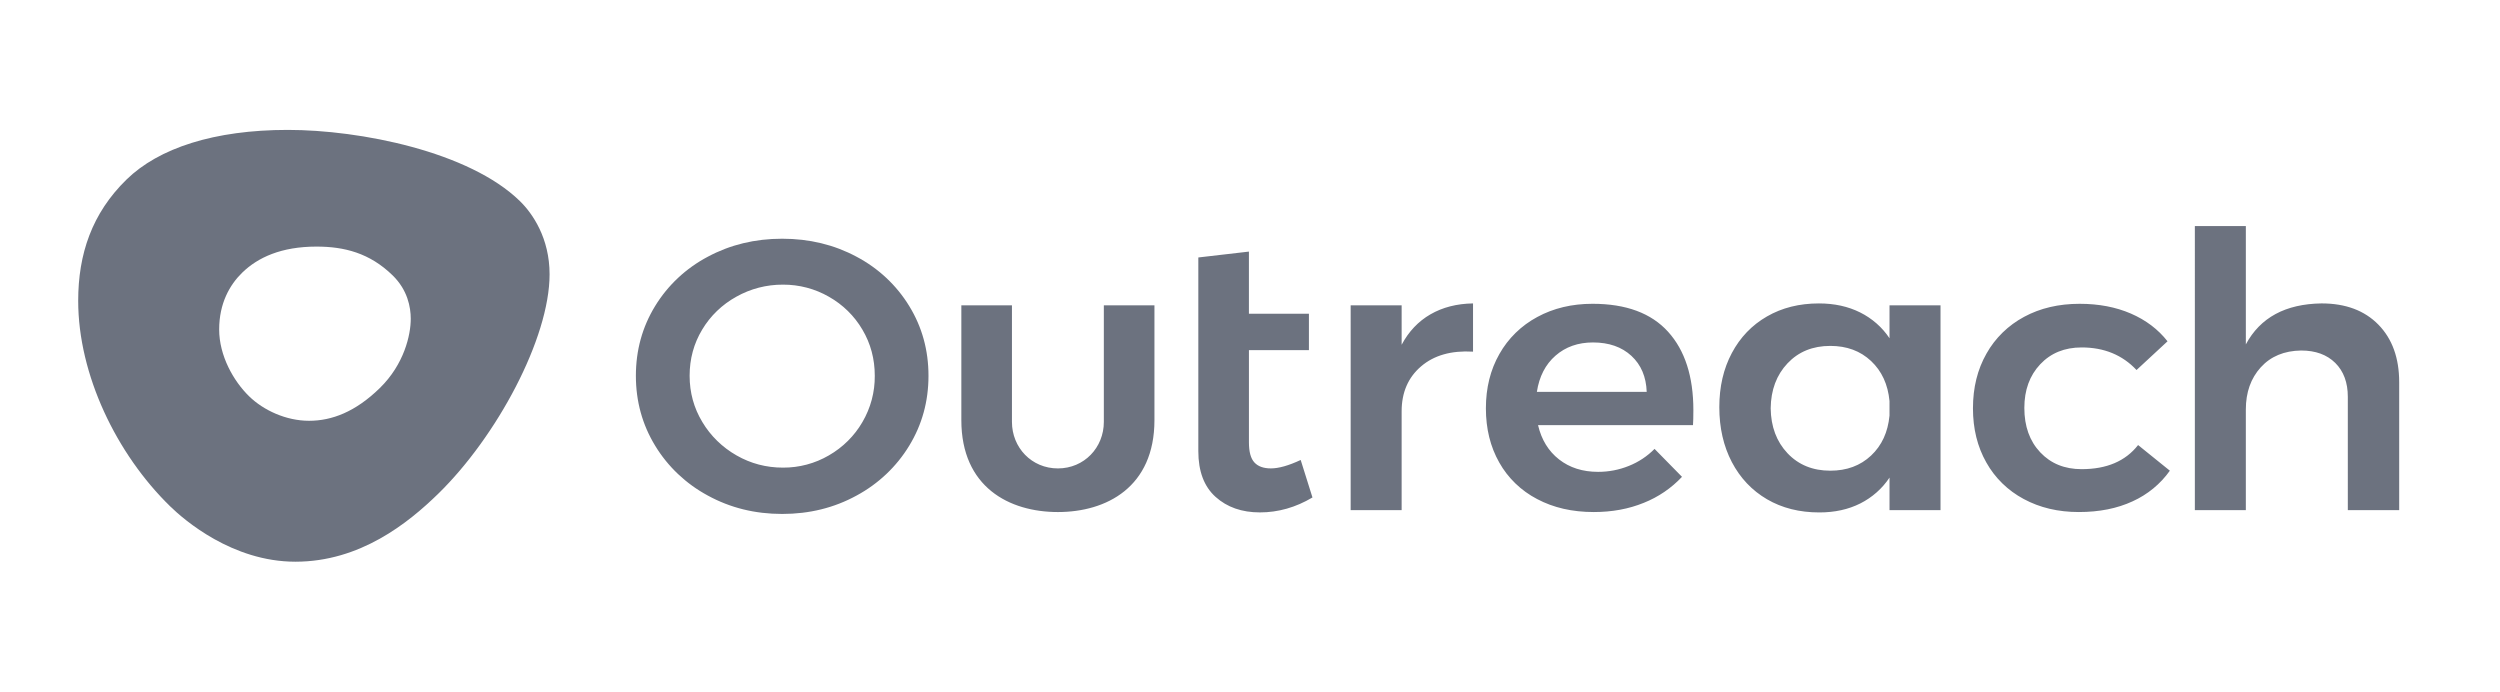
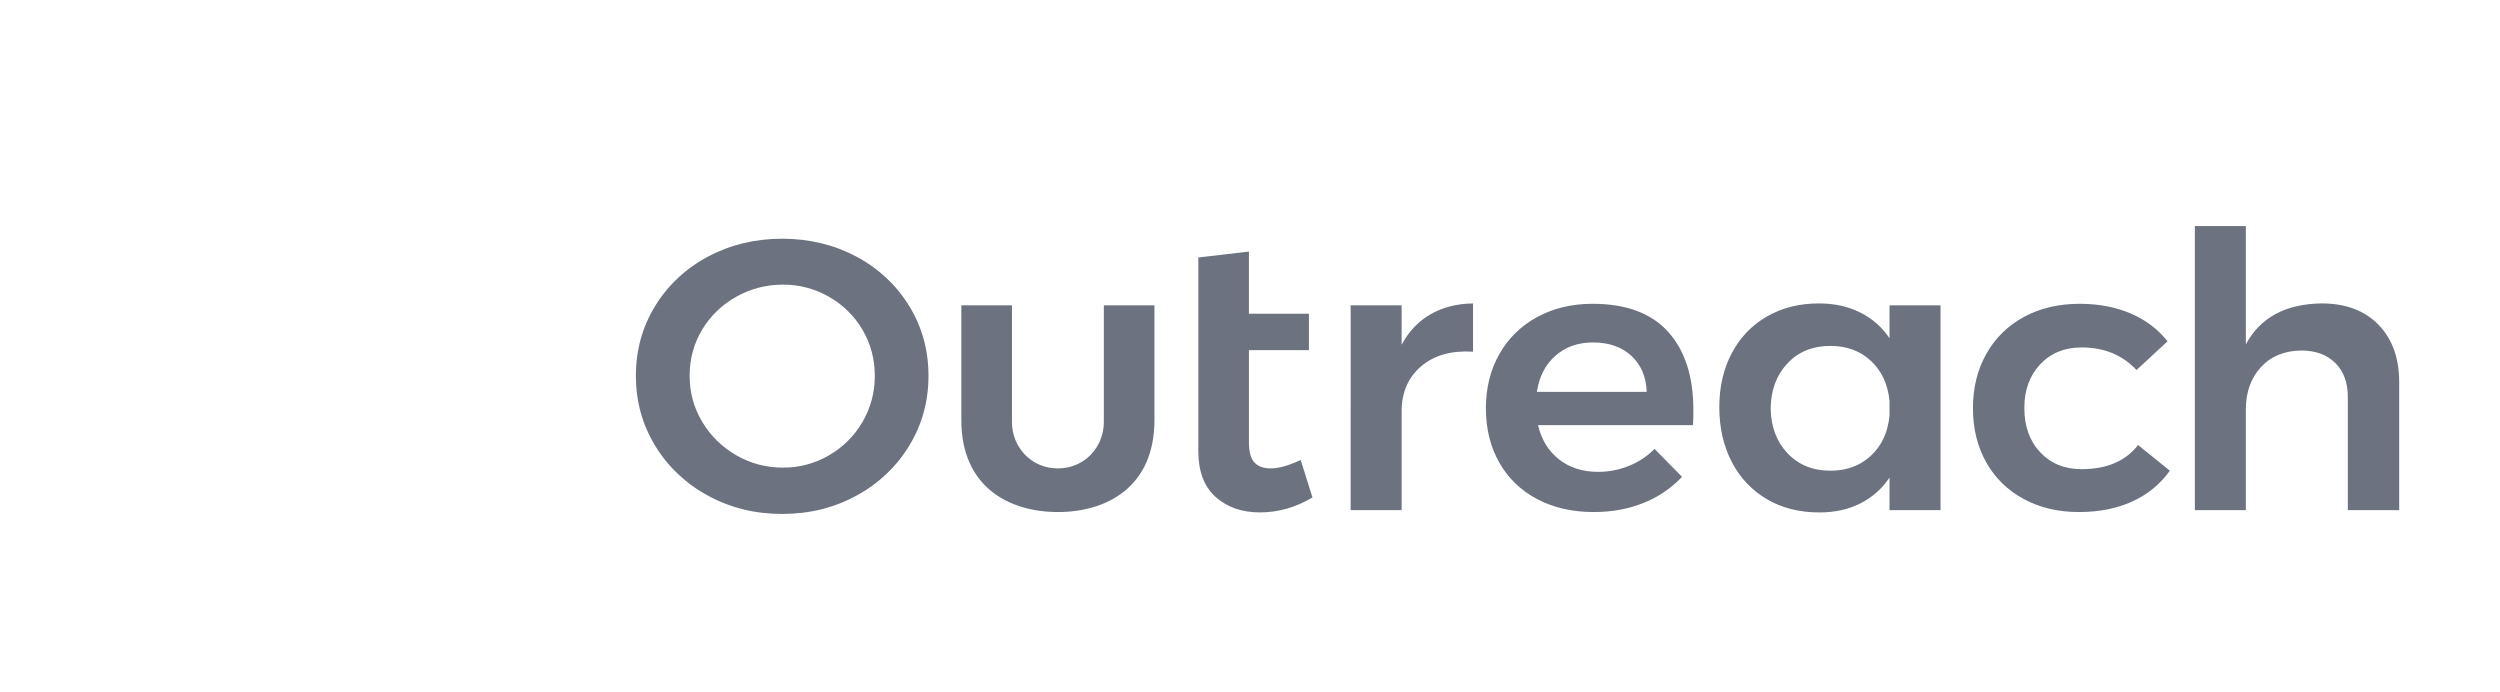
<svg xmlns="http://www.w3.org/2000/svg" version="1.1" id="Layer_1" x="0px" y="0px" viewBox="0 0 3535.7 978.11" style="enable-background:new 0 0 3535.7 978.11;" xml:space="preserve">
  <style type="text/css">
	.st0{fill-rule:evenodd;clip-rule:evenodd;fill:#6C727F;}
</style>
  <desc>Created with Sketch.</desc>
  <path class="st0" d="M3363.72,459.15c19.59,20.04,29.4,47.19,29.4,81.49v180.82h-72.65V561.21c0-20.22-5.92-36.17-17.74-47.92  c-11.84-11.71-27.94-17.57-48.26-17.57c-24.06,0.34-43.09,8.31-57.15,23.81c-14.04,15.52-21.07,35.37-21.07,59.54v142.4h-72.11  V319.74h72.11v167.31c20.34-37.92,56.03-57.21,107.06-57.94C3317.33,429.11,3344.13,439.13,3363.72,459.15z M2943.97,491.38  c-24.06,0-43.55,7.92-58.52,23.81c-14.96,15.89-22.46,36.47-22.46,61.73c0,25.97,7.5,46.9,22.48,62.79  c14.96,15.89,34.47,23.81,58.52,23.81c35.48,0,62.12-11.36,79.88-34.09l44.92,36.26c-13.28,18.75-31.48,33.71-52.69,43.33  c-21.83,10.11-47.14,15.15-76.02,15.15c-29.21,0-55.18-6.12-77.93-18.4c-22.4-11.94-40.78-29.9-52.96-51.73  c-12.59-22.19-18.88-47.7-18.88-76.58c0-29.24,6.4-55.04,19.16-77.42c12.28-21.91,30.75-39.94,53.25-51.97  c22.73-12.27,48.91-18.4,78.49-18.4c26.99,0,51.13,4.59,72.4,13.79c21.25,9.2,38.54,22.29,51.88,39.24l-43.84,40.61  c-19.99-21.28-45.85-31.93-77.66-31.93H2943.97z M2744.43,431.82v289.65h-72.13v-46.02c-10.26,15.48-24.49,28.08-41.32,36.56  c-16.83,8.48-36.15,12.71-57.96,12.71c-28.11,0-52.77-6.23-74.06-18.68c-21.27-12.45-37.81-29.96-49.65-52.51  c-11.8-22.55-17.72-48.46-17.72-77.7c0-28.85,5.9-54.39,17.74-76.6c11.8-22.18,28.36-39.44,49.65-51.69  c21.25-12.27,45.75-18.42,73.48-18.42c21.84,0,41.24,4.24,58.25,12.73c16.93,8.42,31.27,21.02,41.59,36.54v-46.54h72.13V431.82z   M2646.22,644.32c15.17-14.26,23.85-33.12,26.07-56.58v-20.56c-2.22-23.48-10.91-42.34-26.05-56.58  c-15.19-14.29-34.4-21.39-57.71-21.39c-24.76,0-44.92,8.2-60.46,24.63c-15.52,16.43-23.5,37.62-23.83,63.61  c0.33,25.97,8.31,47.19,23.83,63.61c15.54,16.41,35.69,24.63,60.46,24.63C2611.84,665.71,2631.05,658.56,2646.22,644.32z   M2359.12,469.18c23.85,26.34,35.78,63.33,35.78,110.99c0,9.39-0.19,16.41-0.54,21.1h-219.13c4.81,20.58,14.7,36.73,29.68,48.46  c14.98,11.73,33.39,17.6,55.2,17.6c14.96,0.05,29.75-2.81,43.55-8.4c13.71-5.47,26.09-13.68,36.34-24.09l38.81,39.52  c-14.98,16.01-33.47,28.59-54.08,36.8c-21.27,8.68-44.83,13.01-70.72,13.01c-30.31,0-57.03-6.12-80.15-18.4  c-22.64-11.81-41.25-29.79-53.53-51.73c-12.58-22.19-18.86-47.7-18.86-76.58s6.37-54.5,19.15-76.88  c12.37-22,30.93-40.13,53.51-52.25c22.94-12.47,48.99-18.68,78.2-18.68C2299.68,429.65,2335.27,442.86,2359.12,469.18z   M2328.9,554.17c-0.75-21.3-7.96-38.25-21.63-50.89c-13.69-12.64-31.81-18.96-54.37-18.96c-21.09,0-38.75,6.23-53,18.7  c-14.23,12.45-23,29.48-26.32,51.15H2328.9z M2023.09,444.54c17.19-9.93,37.25-15.06,60.19-15.43v68.22  c-30.73-1.82-55.2,5.13-73.51,20.84c-18.31,15.69-27.46,36.9-27.46,63.59v139.69h-72.1V431.82h72.1v55.76  c9.98-18.74,23.58-33.12,40.75-43.03H2023.09z M1856.19,703.56c-23.67,14.07-48.46,21.12-74.33,21.12  c-25.52,0-46.43-7.32-62.68-21.93c-16.28-14.63-24.41-36.19-24.41-64.69V364.13l71.55-8.31v87.9h84.86v51.45h-84.84v130.47  c0,13.35,2.56,22.83,7.75,28.42c5.19,5.61,12.91,8.4,23.29,8.4c11.09,0,25.16-3.98,42.15-11.93l16.66,53.05V703.56z M1561.16,431.82  h71.55v162.36c0,94.76-67.78,130-136.55,130c-68.79,0-136.55-35.24-136.55-130V431.84h71.57v164.85c0,36.32,27.77,65.78,64.98,65.78  c37.21,0,64.98-29.44,64.98-65.78V431.82H1561.16z M1211.35,363.05c30.9,16.3,56.68,40.44,74.6,69.85  c18.15,29.59,27.19,62.44,27.19,98.55c0,36.08-9.04,69.02-27.17,98.79c-17.93,29.6-43.68,54-74.6,70.65  c-31.62,17.32-66.67,25.97-105.13,25.97c-38.48,0-73.48-8.66-105.11-25.97c-30.92-16.64-56.69-41.04-74.62-70.65  c-18.13-29.76-27.19-62.7-27.19-98.79c0-36.1,9.06-68.96,27.17-98.55c17.92-29.41,43.71-53.55,74.62-69.85  c31.62-16.95,66.65-25.43,105.11-25.43C1144.7,337.62,1179.73,346.1,1211.35,363.05z M1041.33,419.65  c-20.04,11.08-36.7,27.14-48.26,46.54c-11.85,19.7-17.75,41.43-17.75,65.26c0,23.81,6.01,45.67,18.04,65.5  c11.64,19.49,28.27,35.72,48.28,47.1c20.15,11.56,42.04,17.31,65.74,17.31c22.86,0.12,45.3-5.87,64.89-17.31  c19.79-11.38,36.15-27.62,47.43-47.1c11.68-19.95,17.71-42.55,17.48-65.5c0-23.81-5.83-45.56-17.48-65.24  c-11.3-19.32-27.66-35.39-47.43-46.56c-19.64-11.29-42.07-17.19-64.89-17.08c-23.18-0.12-45.97,5.77-66.02,17.08H1041.33z" />
-   <path class="st0" d="M407.07,183.72c102.1,0,256.37,30.56,328.19,100.65c18.19,17.77,42,52.57,42,103.55  c0,90.63-74.82,229.67-157.44,310.32c-42.71,41.69-110.65,96.17-202.04,96.17c-89.34,0-157.57-59.22-177.32-78.5  c-75.67-73.85-129.87-185.95-129.87-290.47c0-65.95,19.26-123.63,68.41-171.58C224.52,209.43,302.94,183.72,407.07,183.72z   M537.16,548.83c34.47-33.66,43.76-75.11,43.76-97.92c0-16.54-4.45-40.8-25.65-61.47c-32.51-31.73-68.52-40.69-107.69-40.69  c-49.61,0-82.95,15.3-105.15,36.99c-17.41,16.99-32.47,43.12-32.47,80.24c0,37.1,20.26,72.94,42.35,94.48  c20.4,19.91,52.46,34.65,84.75,34.65C469.35,595.11,502.69,582.49,537.16,548.83z" />
</svg>